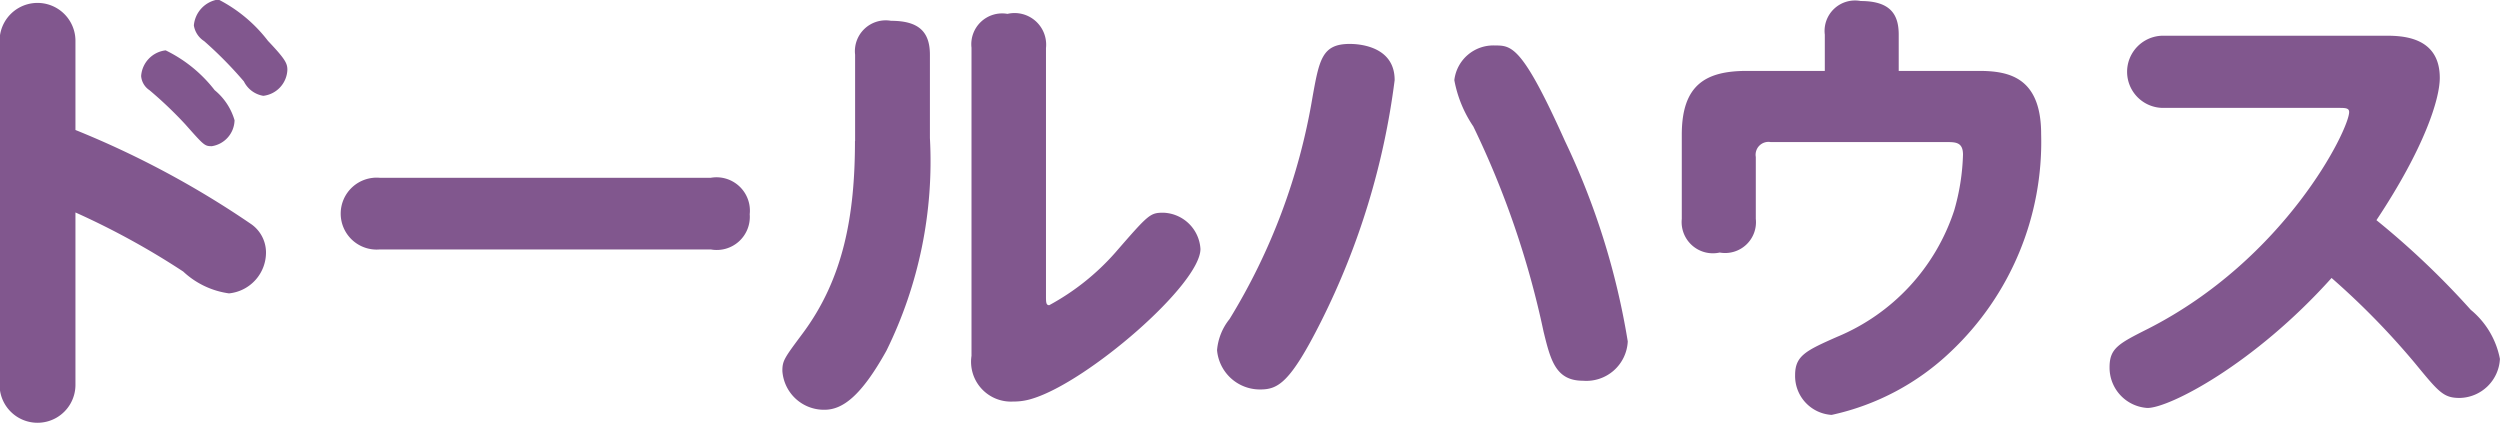
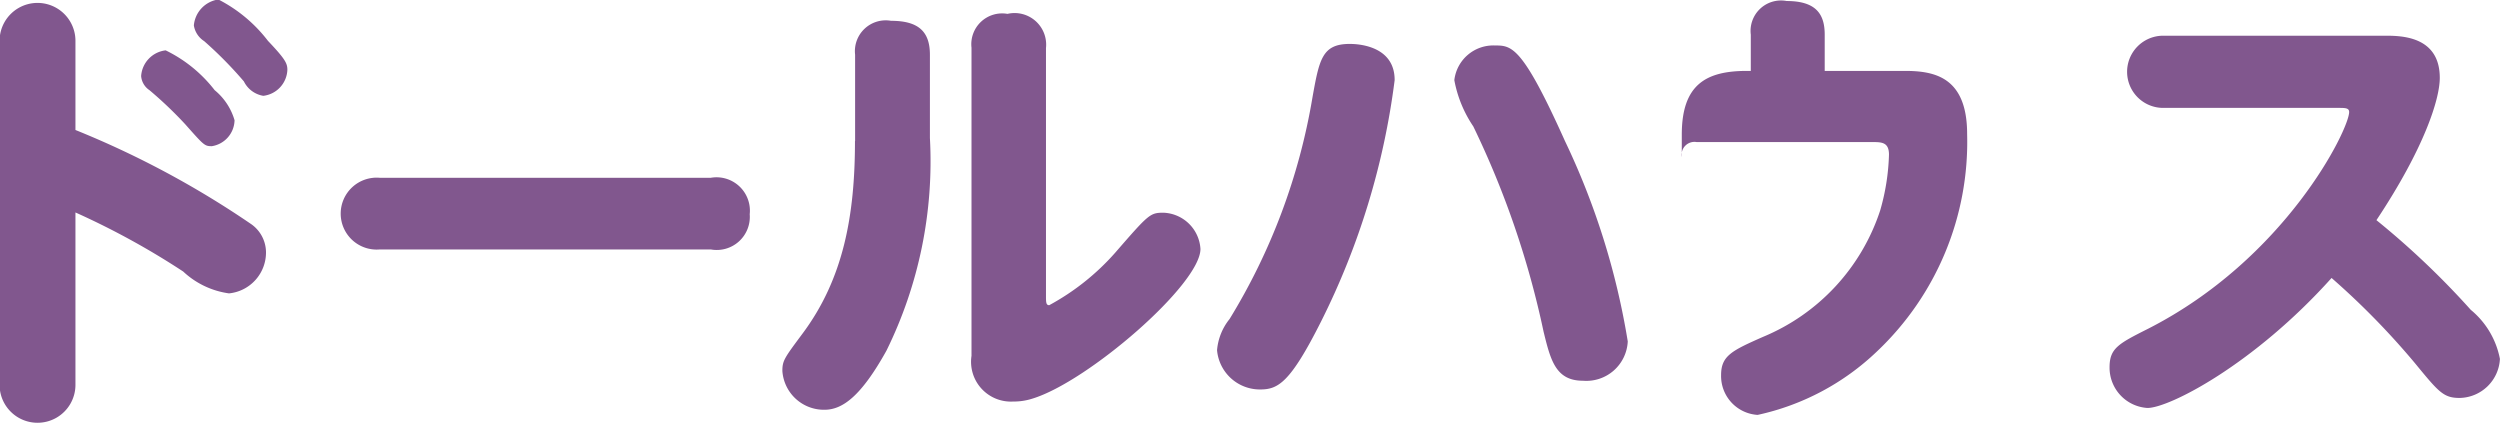
<svg xmlns="http://www.w3.org/2000/svg" width="97.313" height="16.47" viewBox="0 0 97.313 16.47">
  <defs>
    <style>
      .cls-1 {
        fill: #81578e;
        fill-rule: evenodd;
      }
    </style>
  </defs>
-   <path id="txt_nav09.svg" class="cls-1" d="M73.812,2133.52a30.072,30.072,0,0,1,4.195,2.3,3.255,3.255,0,0,0,1.782.85,1.6,1.6,0,0,0,1.44-1.62,1.349,1.349,0,0,0-.612-1.1,35.958,35.958,0,0,0-6.805-3.64v-3.47a1.476,1.476,0,1,0-2.953,0v13.39a1.476,1.476,0,1,0,2.953,0v-6.71Zm3.511-6.31a1.08,1.08,0,0,0-.954,1,0.727,0.727,0,0,0,.324.55,15.588,15.588,0,0,1,1.386,1.32c0.738,0.83.756,0.86,1.044,0.86a1.046,1.046,0,0,0,.882-1.01,2.376,2.376,0,0,0-.774-1.17A5.383,5.383,0,0,0,77.323,2127.21Zm2.052-1.98a1.118,1.118,0,0,0-.954,1.01,0.891,0.891,0,0,0,.4.61,15.44,15.44,0,0,1,1.548,1.57,1.028,1.028,0,0,0,.756.56,1.061,1.061,0,0,0,.936-1.01c0-.25-0.072-0.41-0.756-1.13A5.7,5.7,0,0,0,79.375,2125.23Zm6.28,6.94a1.4,1.4,0,1,0,0,2.79h12.89a1.288,1.288,0,0,0,1.513-1.37,1.3,1.3,0,0,0-1.513-1.42H85.655Zm18.5-1.43c0,2.9-.45,5.37-2.052,7.51-0.7.94-.774,1.04-0.774,1.44a1.621,1.621,0,0,0,1.638,1.51c0.7,0,1.423-.52,2.413-2.3a16.674,16.674,0,0,0,1.692-8.28v-3.24c0-.89-0.432-1.32-1.512-1.32a1.2,1.2,0,0,0-1.4,1.32v3.36Zm7.436-3.63a1.229,1.229,0,0,0-1.5-1.32,1.2,1.2,0,0,0-1.4,1.32v11.99a1.551,1.551,0,0,0,1.621,1.78,2.364,2.364,0,0,0,.738-0.11c2.16-.65,6.553-4.45,6.553-5.83a1.5,1.5,0,0,0-1.44-1.41c-0.523,0-.577.06-1.873,1.55a9.382,9.382,0,0,1-2.574,2.05c-0.126,0-.126-0.12-0.126-0.37v-9.65Zm11.825-.15c-1.08,0-1.188.6-1.458,2.11a24.067,24.067,0,0,1-3.223,8.6,2.225,2.225,0,0,0-.486,1.21,1.674,1.674,0,0,0,1.674,1.53c0.7,0,1.17-.25,2.377-2.65a29.085,29.085,0,0,0,2.862-9.39C125.166,2127,123.672,2126.96,123.42,2126.96Zm5.653,0.06a1.528,1.528,0,0,0-1.584,1.35,4.748,4.748,0,0,0,.738,1.8,34.872,34.872,0,0,1,2.736,7.99c0.27,1.1.468,1.91,1.53,1.91a1.614,1.614,0,0,0,1.747-1.53,28.768,28.768,0,0,0-2.449-7.81C130.135,2127.05,129.721,2127.02,129.073,2127.02Zm12.833,0.99h-3.024c-1.585,0-2.539.52-2.539,2.48v3.28a1.216,1.216,0,0,0,1.476,1.31,1.2,1.2,0,0,0,1.405-1.31v-2.41a0.5,0.5,0,0,1,.576-0.58h6.823c0.378,0,.666,0,0.666.49a8.624,8.624,0,0,1-.342,2.17,8.037,8.037,0,0,1-4.555,4.92c-1.224.54-1.638,0.74-1.638,1.49a1.515,1.515,0,0,0,1.422,1.55,9.7,9.7,0,0,0,4.645-2.47,11.224,11.224,0,0,0,3.51-8.46c0-2.23-1.278-2.46-2.43-2.46h-3.114v-1.41c0-.75-0.288-1.31-1.477-1.31a1.185,1.185,0,0,0-1.4,1.31v1.41Zm20,1.44c0.252,0,.414,0,0.414.16,0,0.67-2.467,5.71-7.832,8.44-1.152.58-1.494,0.76-1.494,1.5a1.571,1.571,0,0,0,1.476,1.58c0.846,0,4.141-1.69,7.166-5.06a29.68,29.68,0,0,1,3.24,3.31c0.936,1.14,1.116,1.36,1.746,1.36a1.6,1.6,0,0,0,1.567-1.52,3.269,3.269,0,0,0-1.135-1.91,31.79,31.79,0,0,0-3.672-3.49c1.854-2.79,2.466-4.7,2.466-5.54,0-1.64-1.53-1.64-2.142-1.64h-8.624a1.405,1.405,0,0,0,0,2.81h6.824Z" transform="translate(-70.875 -2125.25)" />
+   <path id="txt_nav09.svg" class="cls-1" d="M73.812,2133.52a30.072,30.072,0,0,1,4.195,2.3,3.255,3.255,0,0,0,1.782.85,1.6,1.6,0,0,0,1.44-1.62,1.349,1.349,0,0,0-.612-1.1,35.958,35.958,0,0,0-6.805-3.64v-3.47a1.476,1.476,0,1,0-2.953,0v13.39a1.476,1.476,0,1,0,2.953,0v-6.71Zm3.511-6.31a1.08,1.08,0,0,0-.954,1,0.727,0.727,0,0,0,.324.55,15.588,15.588,0,0,1,1.386,1.32c0.738,0.83.756,0.86,1.044,0.86a1.046,1.046,0,0,0,.882-1.01,2.376,2.376,0,0,0-.774-1.17A5.383,5.383,0,0,0,77.323,2127.21Zm2.052-1.98a1.118,1.118,0,0,0-.954,1.01,0.891,0.891,0,0,0,.4.61,15.44,15.44,0,0,1,1.548,1.57,1.028,1.028,0,0,0,.756.56,1.061,1.061,0,0,0,.936-1.01c0-.25-0.072-0.41-0.756-1.13A5.7,5.7,0,0,0,79.375,2125.23Zm6.28,6.94a1.4,1.4,0,1,0,0,2.79h12.89a1.288,1.288,0,0,0,1.513-1.37,1.3,1.3,0,0,0-1.513-1.42H85.655Zm18.5-1.43c0,2.9-.45,5.37-2.052,7.51-0.7.94-.774,1.04-0.774,1.44a1.621,1.621,0,0,0,1.638,1.51c0.7,0,1.423-.52,2.413-2.3a16.674,16.674,0,0,0,1.692-8.28v-3.24c0-.89-0.432-1.32-1.512-1.32a1.2,1.2,0,0,0-1.4,1.32v3.36Zm7.436-3.63a1.229,1.229,0,0,0-1.5-1.32,1.2,1.2,0,0,0-1.4,1.32v11.99a1.551,1.551,0,0,0,1.621,1.78,2.364,2.364,0,0,0,.738-0.11c2.16-.65,6.553-4.45,6.553-5.83a1.5,1.5,0,0,0-1.44-1.41c-0.523,0-.577.06-1.873,1.55a9.382,9.382,0,0,1-2.574,2.05c-0.126,0-.126-0.12-0.126-0.37v-9.65Zm11.825-.15c-1.08,0-1.188.6-1.458,2.11a24.067,24.067,0,0,1-3.223,8.6,2.225,2.225,0,0,0-.486,1.21,1.674,1.674,0,0,0,1.674,1.53c0.7,0,1.17-.25,2.377-2.65a29.085,29.085,0,0,0,2.862-9.39C125.166,2127,123.672,2126.96,123.42,2126.96Zm5.653,0.06a1.528,1.528,0,0,0-1.584,1.35,4.748,4.748,0,0,0,.738,1.8,34.872,34.872,0,0,1,2.736,7.99c0.27,1.1.468,1.91,1.53,1.91a1.614,1.614,0,0,0,1.747-1.53,28.768,28.768,0,0,0-2.449-7.81C130.135,2127.05,129.721,2127.02,129.073,2127.02Zm12.833,0.99h-3.024c-1.585,0-2.539.52-2.539,2.48v3.28v-2.41a0.5,0.5,0,0,1,.576-0.58h6.823c0.378,0,.666,0,0.666.49a8.624,8.624,0,0,1-.342,2.17,8.037,8.037,0,0,1-4.555,4.92c-1.224.54-1.638,0.74-1.638,1.49a1.515,1.515,0,0,0,1.422,1.55,9.7,9.7,0,0,0,4.645-2.47,11.224,11.224,0,0,0,3.51-8.46c0-2.23-1.278-2.46-2.43-2.46h-3.114v-1.41c0-.75-0.288-1.31-1.477-1.31a1.185,1.185,0,0,0-1.4,1.31v1.41Zm20,1.44c0.252,0,.414,0,0.414.16,0,0.67-2.467,5.71-7.832,8.44-1.152.58-1.494,0.76-1.494,1.5a1.571,1.571,0,0,0,1.476,1.58c0.846,0,4.141-1.69,7.166-5.06a29.68,29.68,0,0,1,3.24,3.31c0.936,1.14,1.116,1.36,1.746,1.36a1.6,1.6,0,0,0,1.567-1.52,3.269,3.269,0,0,0-1.135-1.91,31.79,31.79,0,0,0-3.672-3.49c1.854-2.79,2.466-4.7,2.466-5.54,0-1.64-1.53-1.64-2.142-1.64h-8.624a1.405,1.405,0,0,0,0,2.81h6.824Z" transform="translate(-70.875 -2125.25)" />
</svg>